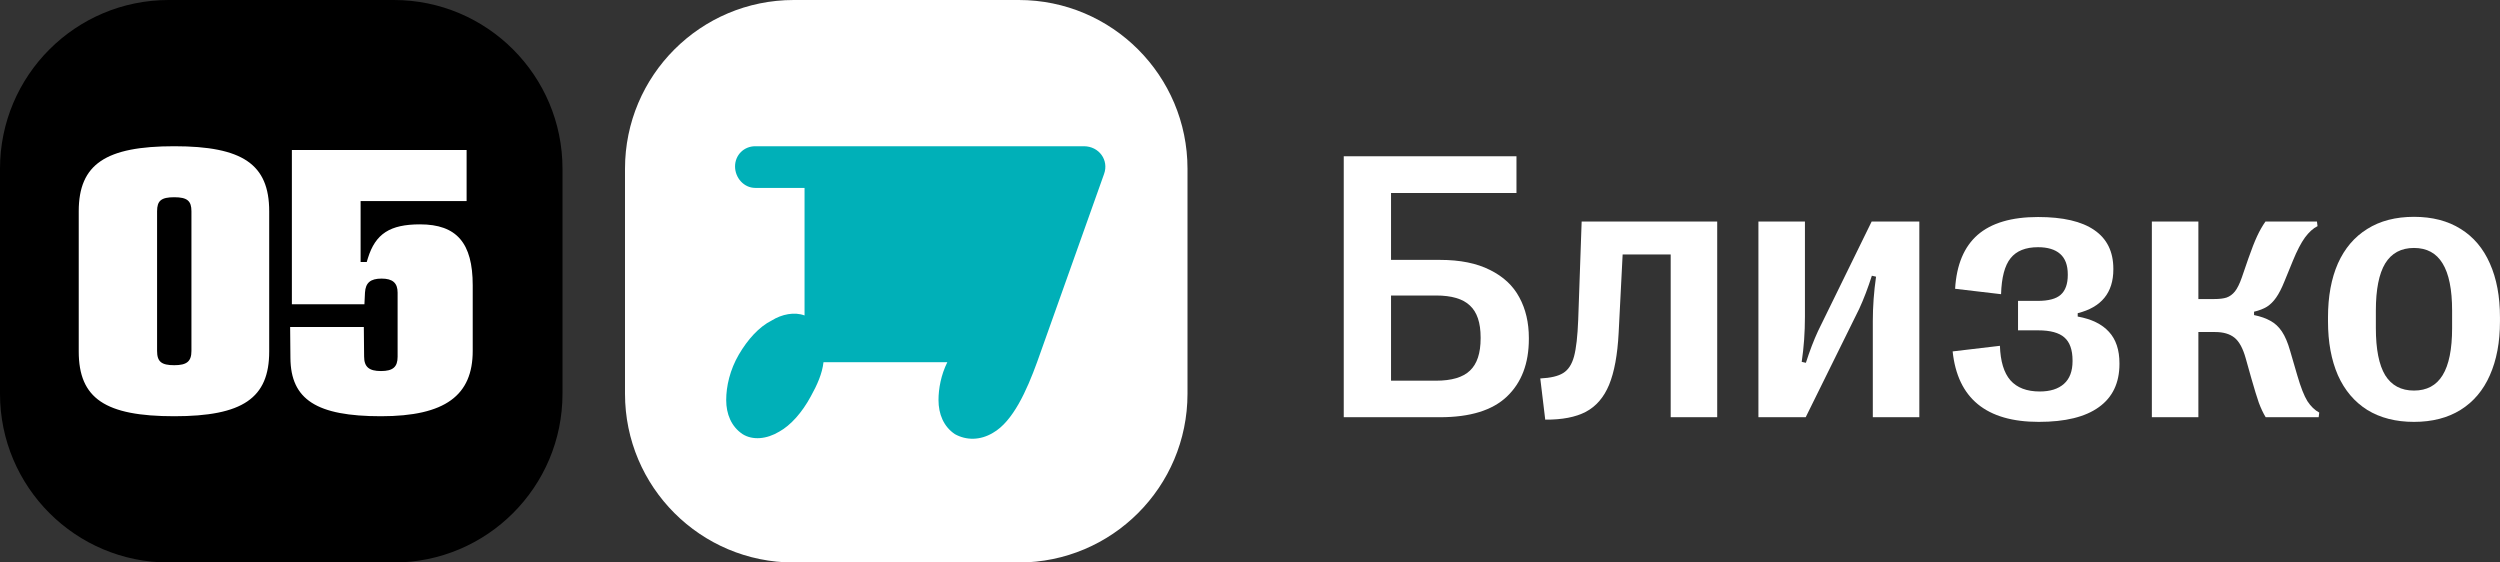
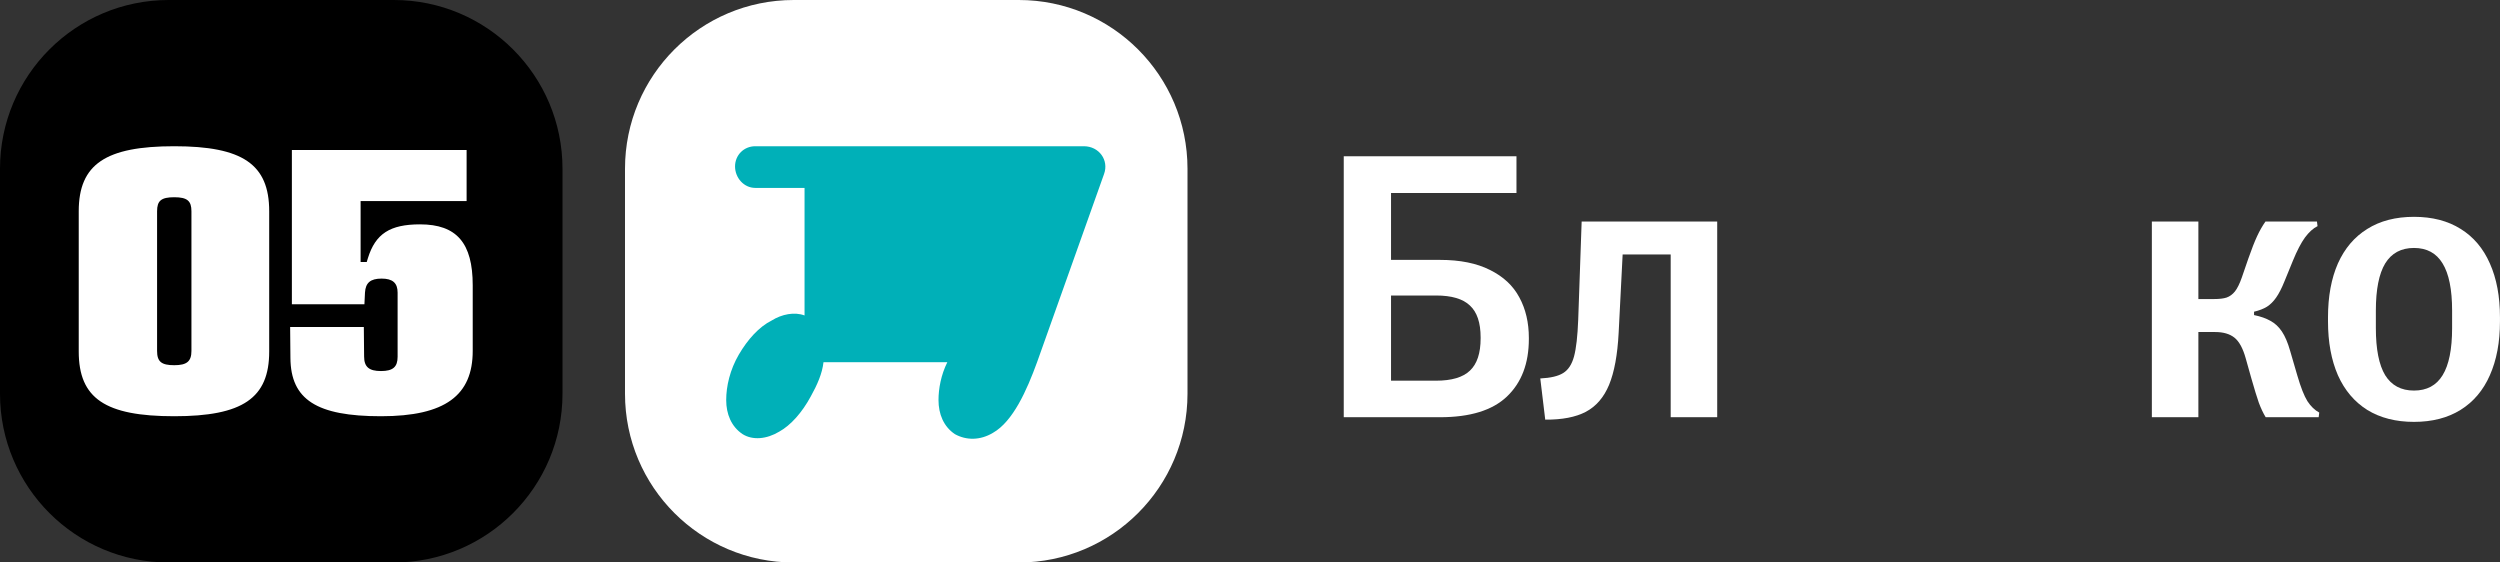
<svg xmlns="http://www.w3.org/2000/svg" width="160" height="36" viewBox="0 0 160 36" fill="none">
  <rect x="0" y="0" width="160" height="36" fill="#333333" stroke="none" />
  <path d="M154.495 27C153.332 27 152.335 26.745 151.506 26.236C150.684 25.719 150.058 24.98 149.627 24.017C149.204 23.047 148.992 21.898 148.992 20.57V20.307C148.992 18.971 149.204 17.822 149.627 16.859C150.058 15.897 150.684 15.161 151.506 14.652C152.327 14.135 153.324 13.877 154.495 13.877C155.666 13.877 156.663 14.135 157.484 14.652C158.306 15.161 158.928 15.897 159.351 16.859C159.782 17.822 159.998 18.971 159.998 20.307V20.57C159.998 21.898 159.782 23.047 159.351 24.017C158.928 24.98 158.302 25.719 157.472 26.236C156.65 26.745 155.658 27 154.495 27ZM154.495 24.996C155.316 24.996 155.926 24.669 156.325 24.017C156.732 23.357 156.935 22.351 156.935 20.999V19.878C156.935 18.526 156.732 17.52 156.325 16.859C155.926 16.199 155.316 15.869 154.495 15.869C153.673 15.869 153.059 16.199 152.653 16.859C152.254 17.52 152.055 18.526 152.055 19.878V20.999C152.055 22.351 152.254 23.357 152.653 24.017C153.059 24.669 153.673 24.996 154.495 24.996Z" fill="white" />
  <path d="M137.719 26.702V14.176H140.696V19.139H141.696C142.038 19.139 142.306 19.107 142.502 19.043C142.705 18.972 142.884 18.84 143.038 18.649C143.193 18.451 143.339 18.152 143.478 17.755L143.893 16.55C144.104 15.945 144.291 15.468 144.454 15.118C144.616 14.768 144.795 14.454 144.991 14.176H148.285L148.322 14.474C148.045 14.609 147.777 14.852 147.516 15.202C147.264 15.552 147.008 16.045 146.748 16.681L146.211 17.993C146.032 18.439 145.853 18.789 145.674 19.043C145.503 19.29 145.308 19.485 145.088 19.628C144.869 19.763 144.592 19.87 144.259 19.95V20.165C144.682 20.252 145.031 20.375 145.308 20.534C145.593 20.686 145.837 20.912 146.04 21.214C146.243 21.517 146.418 21.926 146.565 22.443L147.028 24.03C147.248 24.785 147.463 25.334 147.675 25.676C147.894 26.01 148.147 26.253 148.431 26.404L148.395 26.702H145.003C144.84 26.432 144.694 26.122 144.564 25.772C144.442 25.422 144.283 24.905 144.088 24.221L143.722 22.92C143.543 22.284 143.303 21.847 143.002 21.608C142.701 21.369 142.29 21.25 141.77 21.25H140.696V26.702H137.719Z" fill="white" />
-   <path d="M130.484 27C127.124 27 125.286 25.497 124.969 22.49L127.995 22.132C128.027 23.126 128.251 23.862 128.666 24.339C129.089 24.817 129.715 25.055 130.545 25.055C131.212 25.055 131.728 24.892 132.094 24.566C132.46 24.24 132.643 23.755 132.643 23.11V23.075C132.643 22.391 132.468 21.898 132.119 21.595C131.777 21.293 131.22 21.142 130.447 21.142H129.154V19.257H130.41C131.102 19.257 131.594 19.126 131.887 18.863C132.188 18.593 132.338 18.172 132.338 17.599V17.563C132.338 16.974 132.176 16.537 131.85 16.251C131.525 15.964 131.053 15.821 130.435 15.821C129.638 15.821 129.052 16.056 128.678 16.525C128.304 16.986 128.1 17.754 128.068 18.828L125.127 18.482C125.217 16.947 125.697 15.797 126.567 15.034C127.446 14.27 128.735 13.889 130.435 13.889C132.029 13.889 133.229 14.167 134.034 14.724C134.848 15.28 135.254 16.108 135.254 17.205V17.241C135.254 18.728 134.494 19.663 132.973 20.044V20.259C133.859 20.418 134.526 20.744 134.974 21.238C135.421 21.723 135.645 22.395 135.645 23.254V23.289C135.645 24.506 135.205 25.429 134.327 26.057C133.457 26.686 132.176 27 130.484 27Z" fill="white" />
-   <path d="M112.539 26.702V14.176H115.516V20.26C115.516 21.27 115.447 22.236 115.309 23.159L115.577 23.219C115.821 22.455 116.081 21.775 116.358 21.179L119.787 14.176H122.837V26.702H119.86V20.558C119.86 19.62 119.929 18.669 120.067 17.707L119.799 17.647C119.547 18.435 119.278 19.139 118.993 19.759L115.565 26.702H112.539Z" fill="white" />
  <path d="M98.578 24.221C99.237 24.189 99.725 24.074 100.042 23.875C100.368 23.676 100.599 23.322 100.738 22.813C100.876 22.304 100.965 21.517 101.006 20.451L101.226 14.176H109.901V26.702H106.924V16.287H103.849L103.593 21.31C103.52 22.71 103.316 23.815 102.983 24.626C102.649 25.43 102.153 26.006 101.494 26.356C100.843 26.698 99.977 26.865 98.895 26.857L98.578 24.221Z" fill="white" />
  <path d="M86 26.702V10H97.054V12.35H89.026V16.633H92.162C93.447 16.633 94.512 16.848 95.358 17.277C96.212 17.699 96.839 18.283 97.237 19.031C97.644 19.779 97.847 20.645 97.847 21.632V21.691C97.847 23.258 97.38 24.487 96.444 25.378C95.517 26.261 94.089 26.702 92.162 26.702H86ZM91.905 24.364C92.906 24.364 93.63 24.149 94.077 23.719C94.533 23.29 94.76 22.602 94.76 21.655V21.596C94.76 20.657 94.533 19.977 94.077 19.556C93.63 19.126 92.906 18.912 91.905 18.912H89.026V24.364H91.905Z" fill="white" />
  <path d="M0 10.8C0 4.835 4.835 0 10.8 0H25.2C31.165 0 36 4.835 36 10.8V25.2C36 31.165 31.165 36 25.2 36H10.8C4.835 36 0 31.165 0 25.2V10.8Z" fill="black" />
  <path d="M23.323 19.473L23.359 18.726C23.396 18.092 23.714 17.83 24.422 17.83C25.13 17.83 25.447 18.11 25.447 18.726V22.832C25.447 23.485 25.148 23.747 24.384 23.747C23.62 23.747 23.303 23.486 23.303 22.814L23.285 20.929H18.569L18.587 22.907C18.605 25.575 20.265 26.639 24.384 26.639C28.503 26.639 30.254 25.296 30.254 22.459V18.259C30.254 15.553 29.23 14.359 26.881 14.359C24.961 14.359 24.029 14.957 23.545 16.524L23.471 16.767H23.079V12.867H29.863V9.601H18.68V19.473H23.321H23.323ZM11.153 23.373C10.332 23.373 10.053 23.149 10.053 22.459V13.519C10.053 12.847 10.314 12.623 11.153 12.623C11.992 12.623 12.252 12.865 12.252 13.519V22.459C12.252 23.131 11.954 23.373 11.153 23.373ZM11.153 26.639C15.532 26.639 17.229 25.482 17.229 22.497V13.521C17.229 10.515 15.532 9.359 11.153 9.359C6.773 9.359 5.039 10.498 5.039 13.521V22.497C5.039 25.502 6.735 26.639 11.153 26.639Z" fill="white" />
  <path d="M40 10.8C40 4.835 44.835 0 50.8 0H65.2C71.165 0 76 4.835 76 10.8V25.2C76 31.165 71.165 36 65.2 36H50.8C44.835 36 40 31.165 40 25.2V10.8Z" fill="white" />
  <path d="M69.365 9.359H48.337C47.609 9.359 47.043 9.925 47.043 10.652C47.043 11.38 47.609 12.026 48.337 12.026H51.491V20.189C50.844 19.946 50.035 20.108 49.388 20.512C48.579 20.916 47.852 21.724 47.285 22.694C46.719 23.664 46.477 24.715 46.477 25.604C46.477 26.493 46.8 27.301 47.528 27.786C48.175 28.19 49.065 28.109 49.873 27.624C50.601 27.22 51.329 26.412 51.895 25.361C52.3 24.634 52.623 23.907 52.704 23.179H60.63C60.226 23.987 60.064 24.876 60.064 25.604C60.064 26.493 60.388 27.301 61.115 27.786C61.843 28.19 62.733 28.19 63.542 27.705C64.836 26.977 65.725 24.957 66.373 23.179L70.659 11.137C70.983 10.248 70.336 9.359 69.365 9.359Z" fill="#00B0B8" />
</svg>